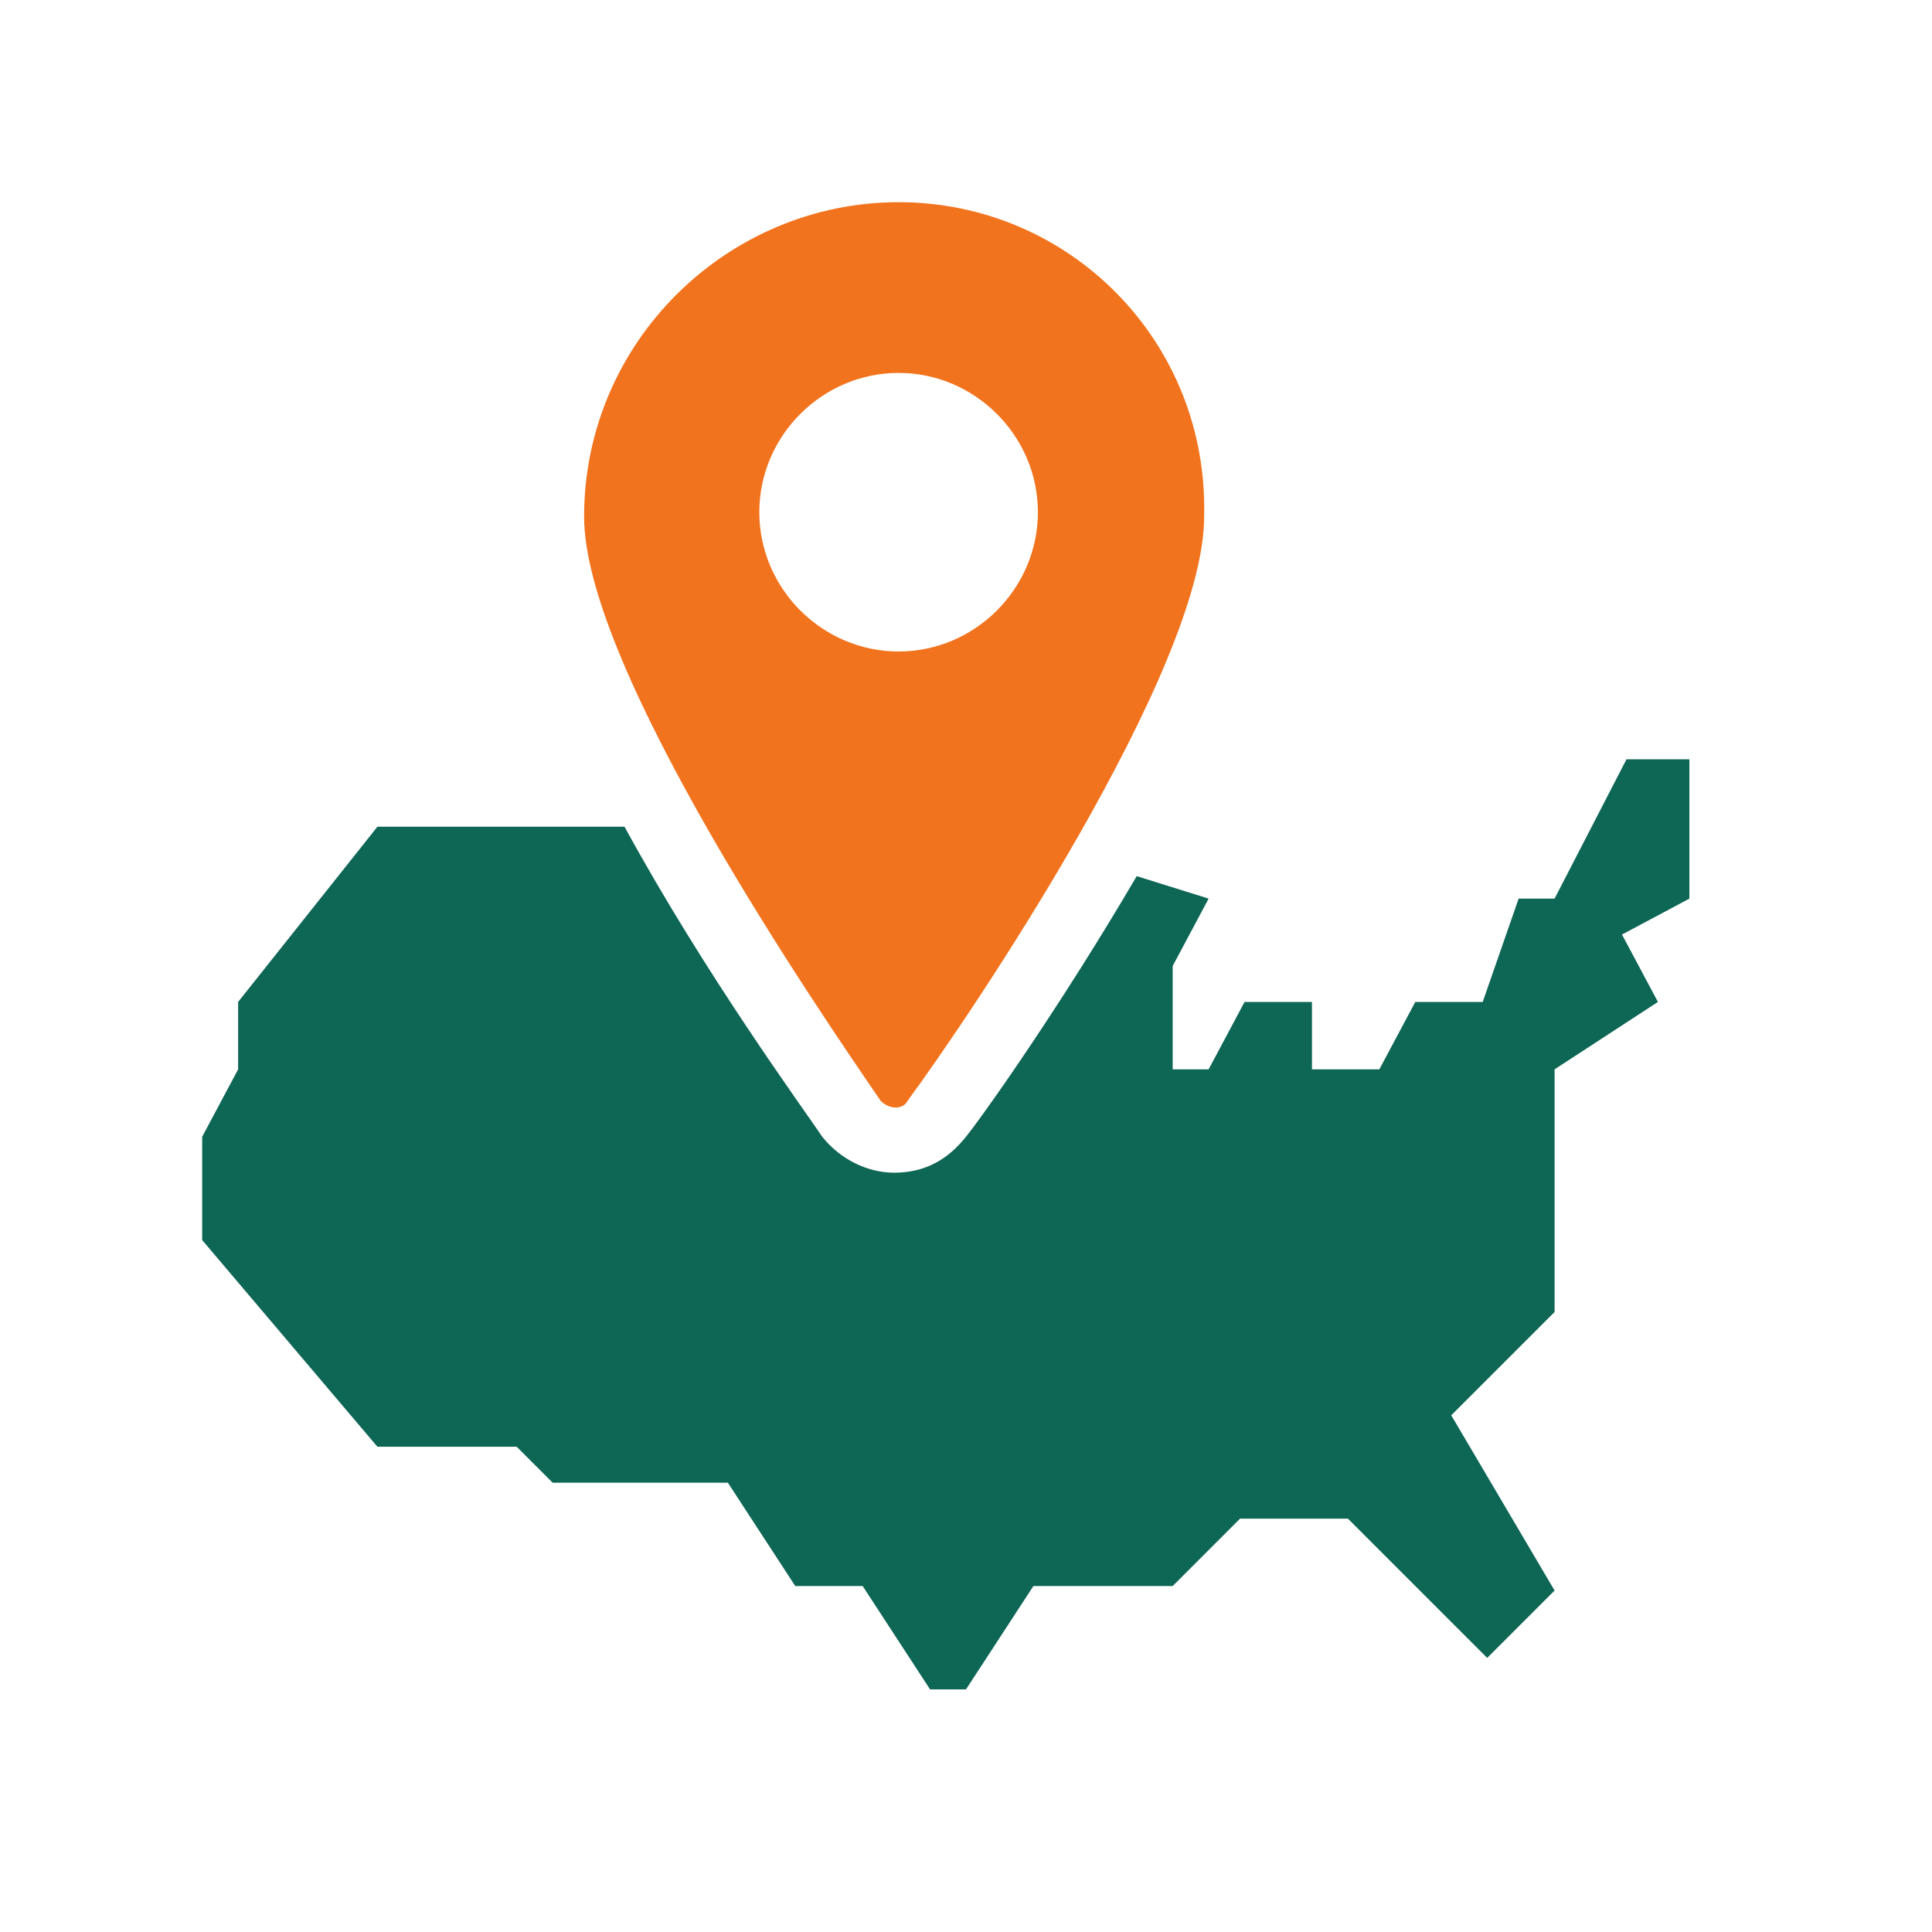
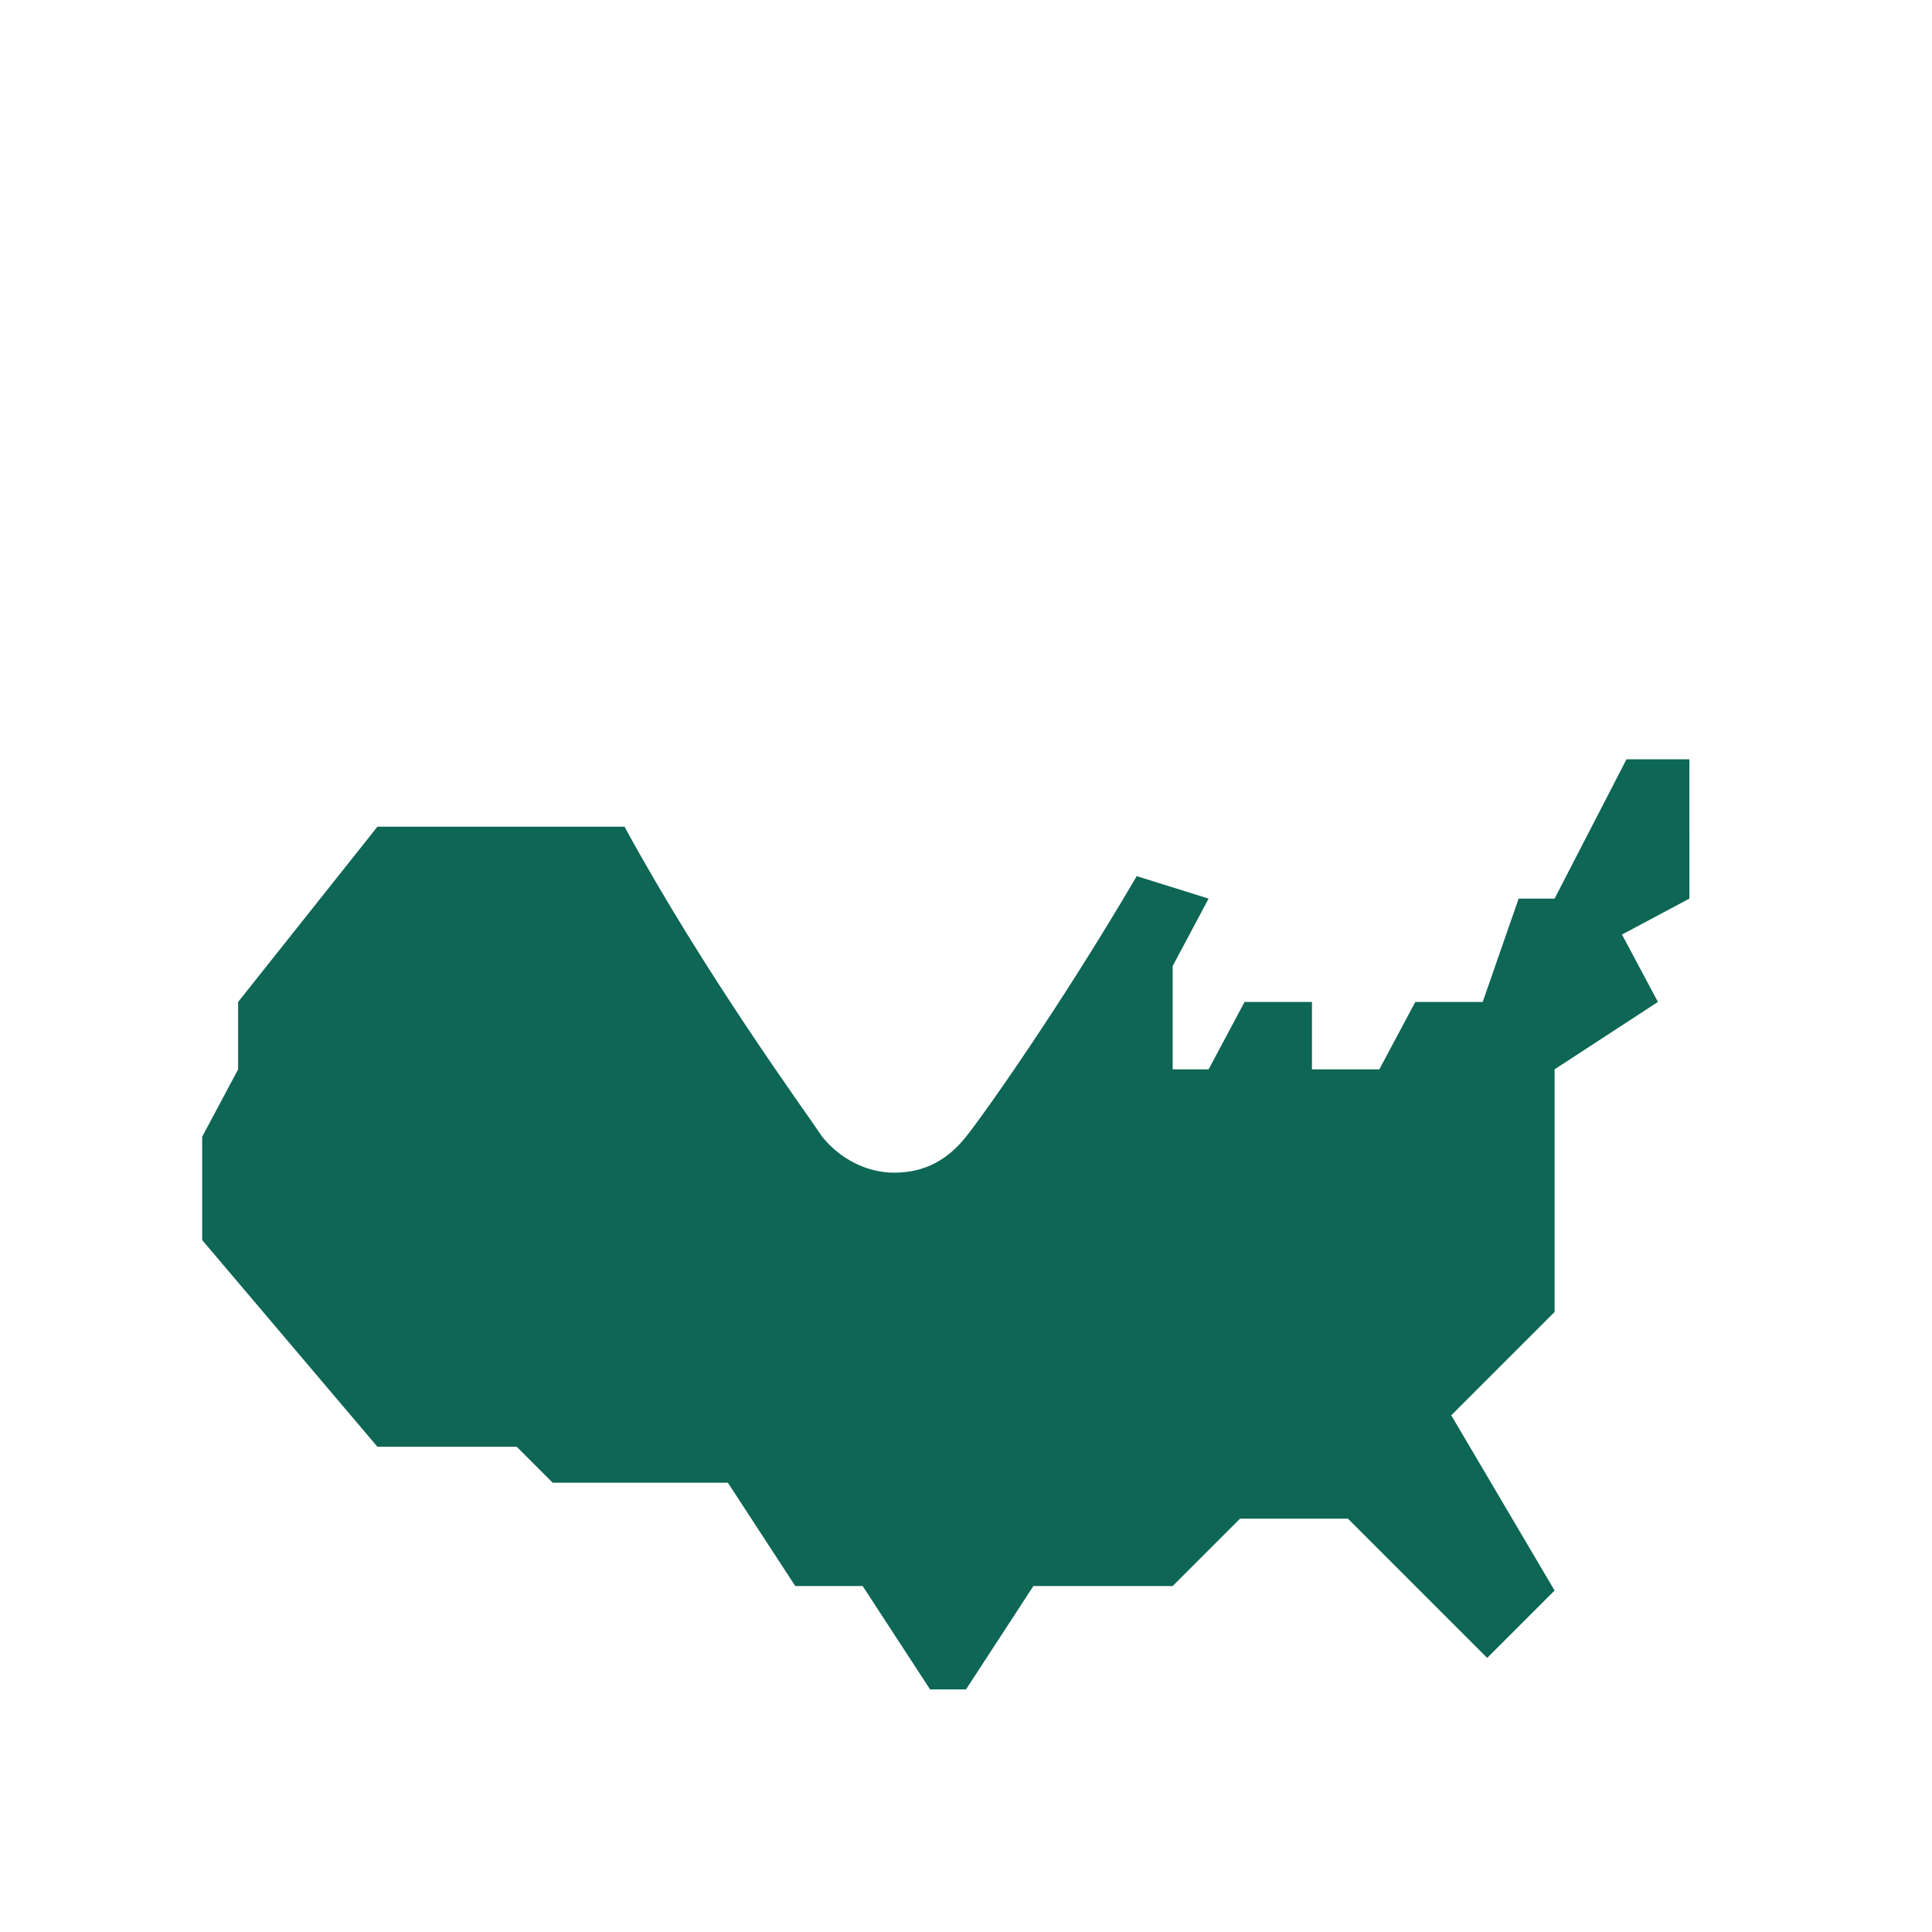
<svg xmlns="http://www.w3.org/2000/svg" version="1.1" id="Layer_1" x="0px" y="0px" viewBox="0 0 43 43" style="enable-background:new 0 0 43 43;" xml:space="preserve">
  <style type="text/css">
	.st0{fill:#0E6655;}
	.st1{fill:#F2731D;}
</style>
  <path class="st0" d="M37.7,16.9h-1.5L34.6,20h-0.8l-0.8,2.3h-1.5l-0.8,1.5h-1.5v-1.5h-1.5l-0.8,1.5h-0.8v-2.3l0.8-1.5l-1.6-0.5  c-1.7,2.9-3.4,5.3-3.8,5.8c-0.4,0.5-0.9,0.8-1.6,0.8c-0.6,0-1.2-0.3-1.6-0.8c-0.4-0.6-2.6-3.6-4.4-6.9H8.4l-3.1,3.9v1.5l-0.8,1.5  v2.3l3.9,4.6h3.1l0.8,0.8h3.9l1.5,2.3h1.5l1.5,2.3h0.8l1.5-2.3h3.1l1.5-1.5H30l3.1,3.1l1.5-1.5l-2.3-3.9l2.3-2.3v-5.4l2.3-1.5  l-0.8-1.5l1.5-0.8V16.9z" />
-   <path class="st1" d="M20,4.5c-3.8,0-7,3.1-7,7c0,3.4,5.3,11.1,6.6,13c0.2,0.2,0.5,0.2,0.6,0c1.4-1.9,6.6-9.6,6.6-13  C26.9,7.6,23.8,4.5,20,4.5z M20,14.5c-1.7,0-3.1-1.4-3.1-3.1s1.4-3.1,3.1-3.1s3.1,1.4,3.1,3.1S21.7,14.5,20,14.5z" />
</svg>